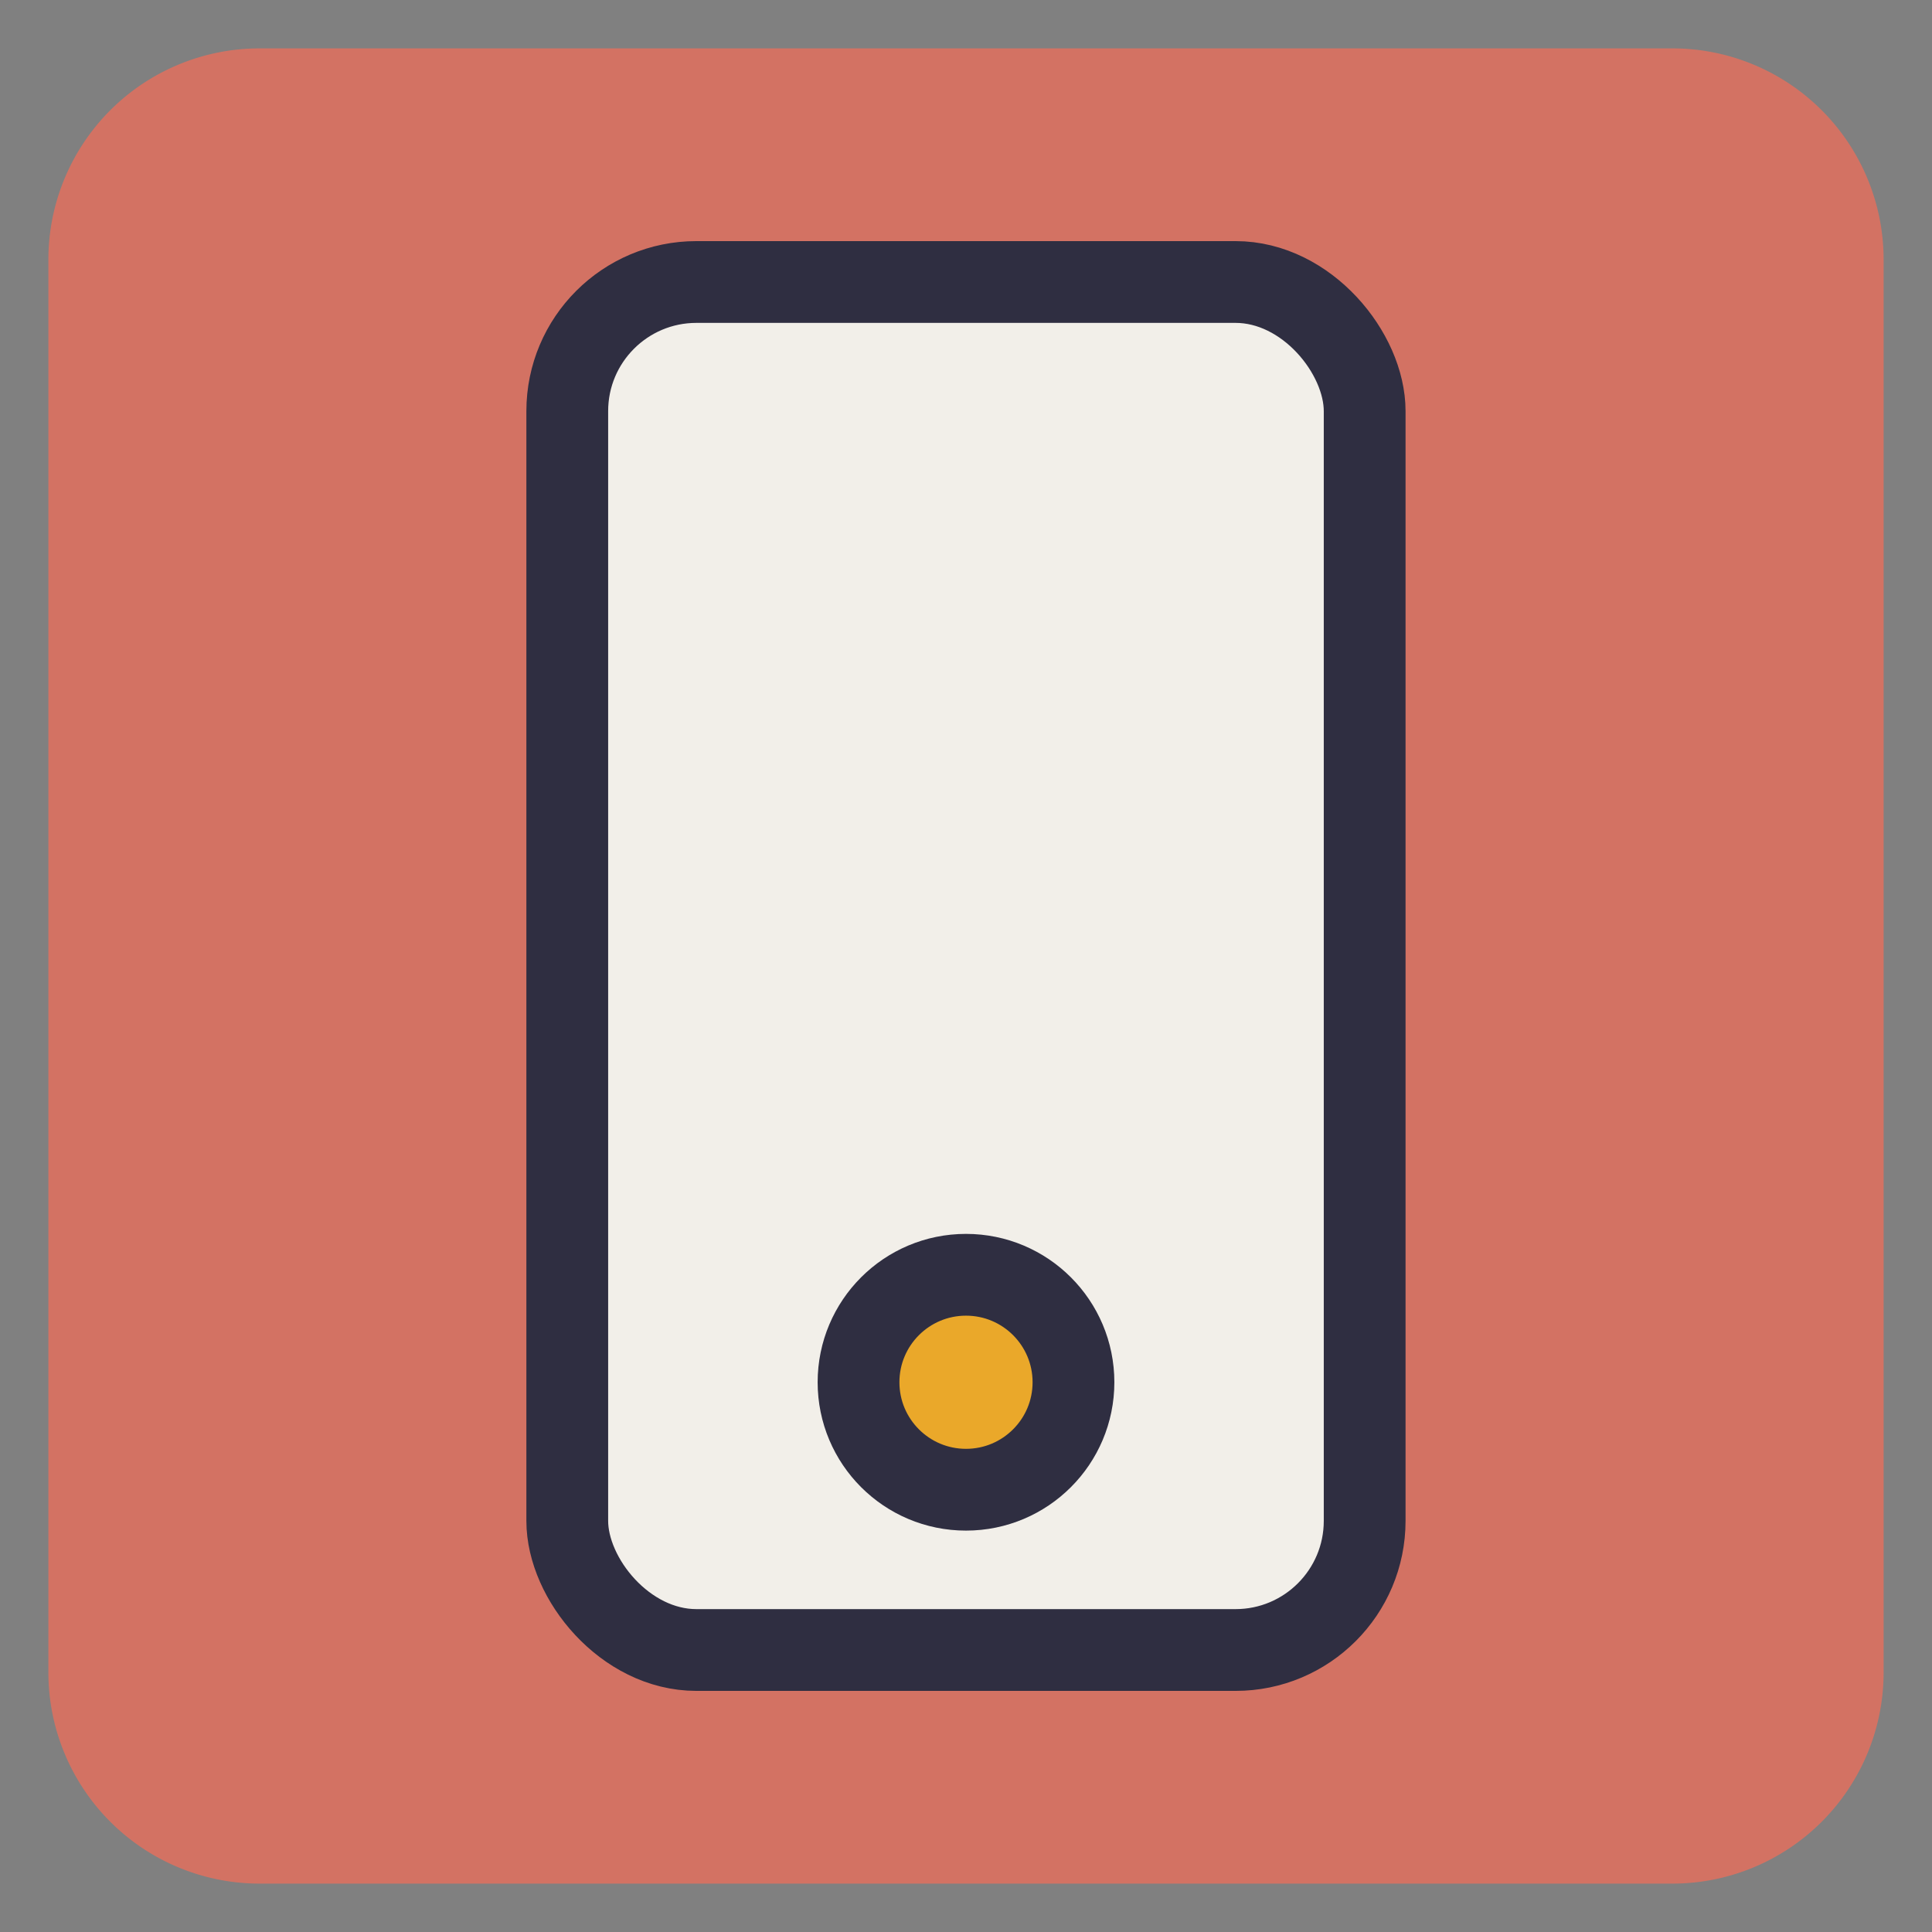
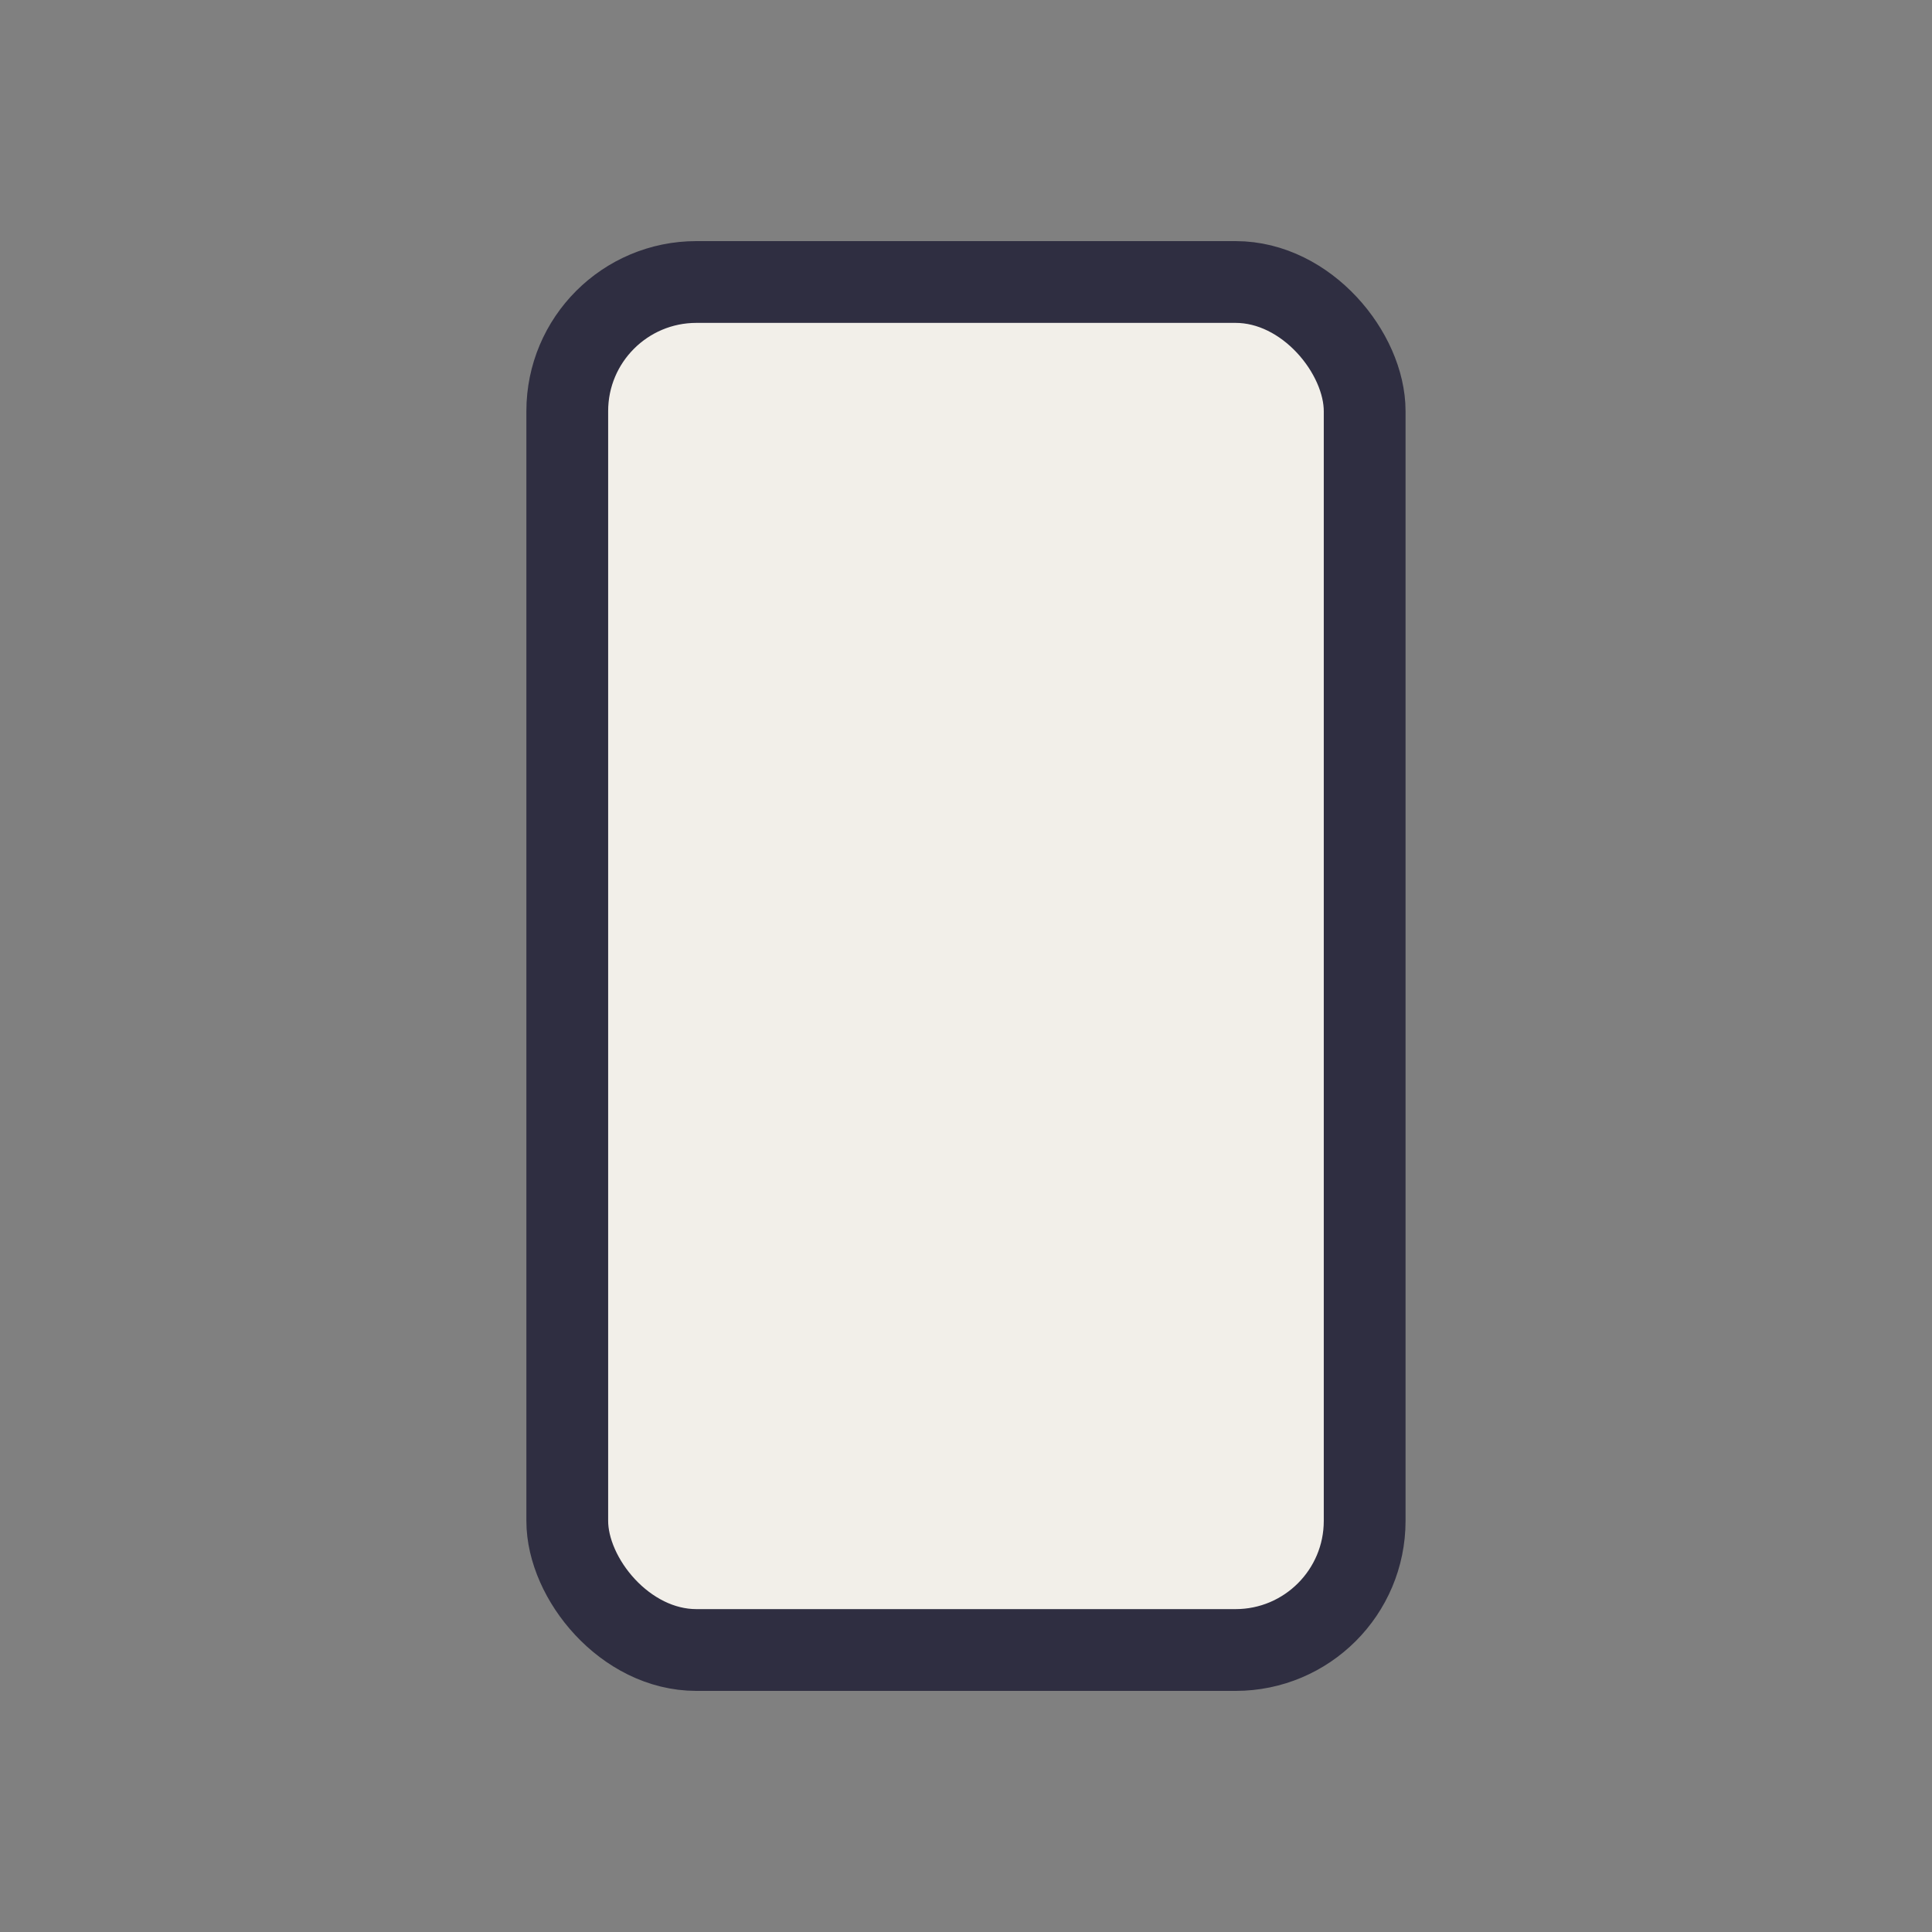
<svg xmlns="http://www.w3.org/2000/svg" viewBox="0 0 283.5 283.5">
  <rect x="0" y="0" width="283.5" height="283.5" fill="#808080" stroke="none" />
-   <path d="M245.4,276.4H38.1a31,31,0,0,1-31-31V38.1a31,31,0,0,1,31-31H245.4a31,31,0,0,1,31,31V245.4A31,31,0,0,1,245.4,276.4Z" fill="#d37263" />
  <rect x="83.24" y="41.38" width="117.01" height="200.74" rx="18.95" fill="#f2efe9" stroke="#2f2e41" stroke-miterlimit="10" stroke-width="12" />
-   <circle cx="141.75" cy="202.83" r="15.77" fill="#eaa82a" stroke="#2f2e41" stroke-miterlimit="10" stroke-width="12" />
</svg>